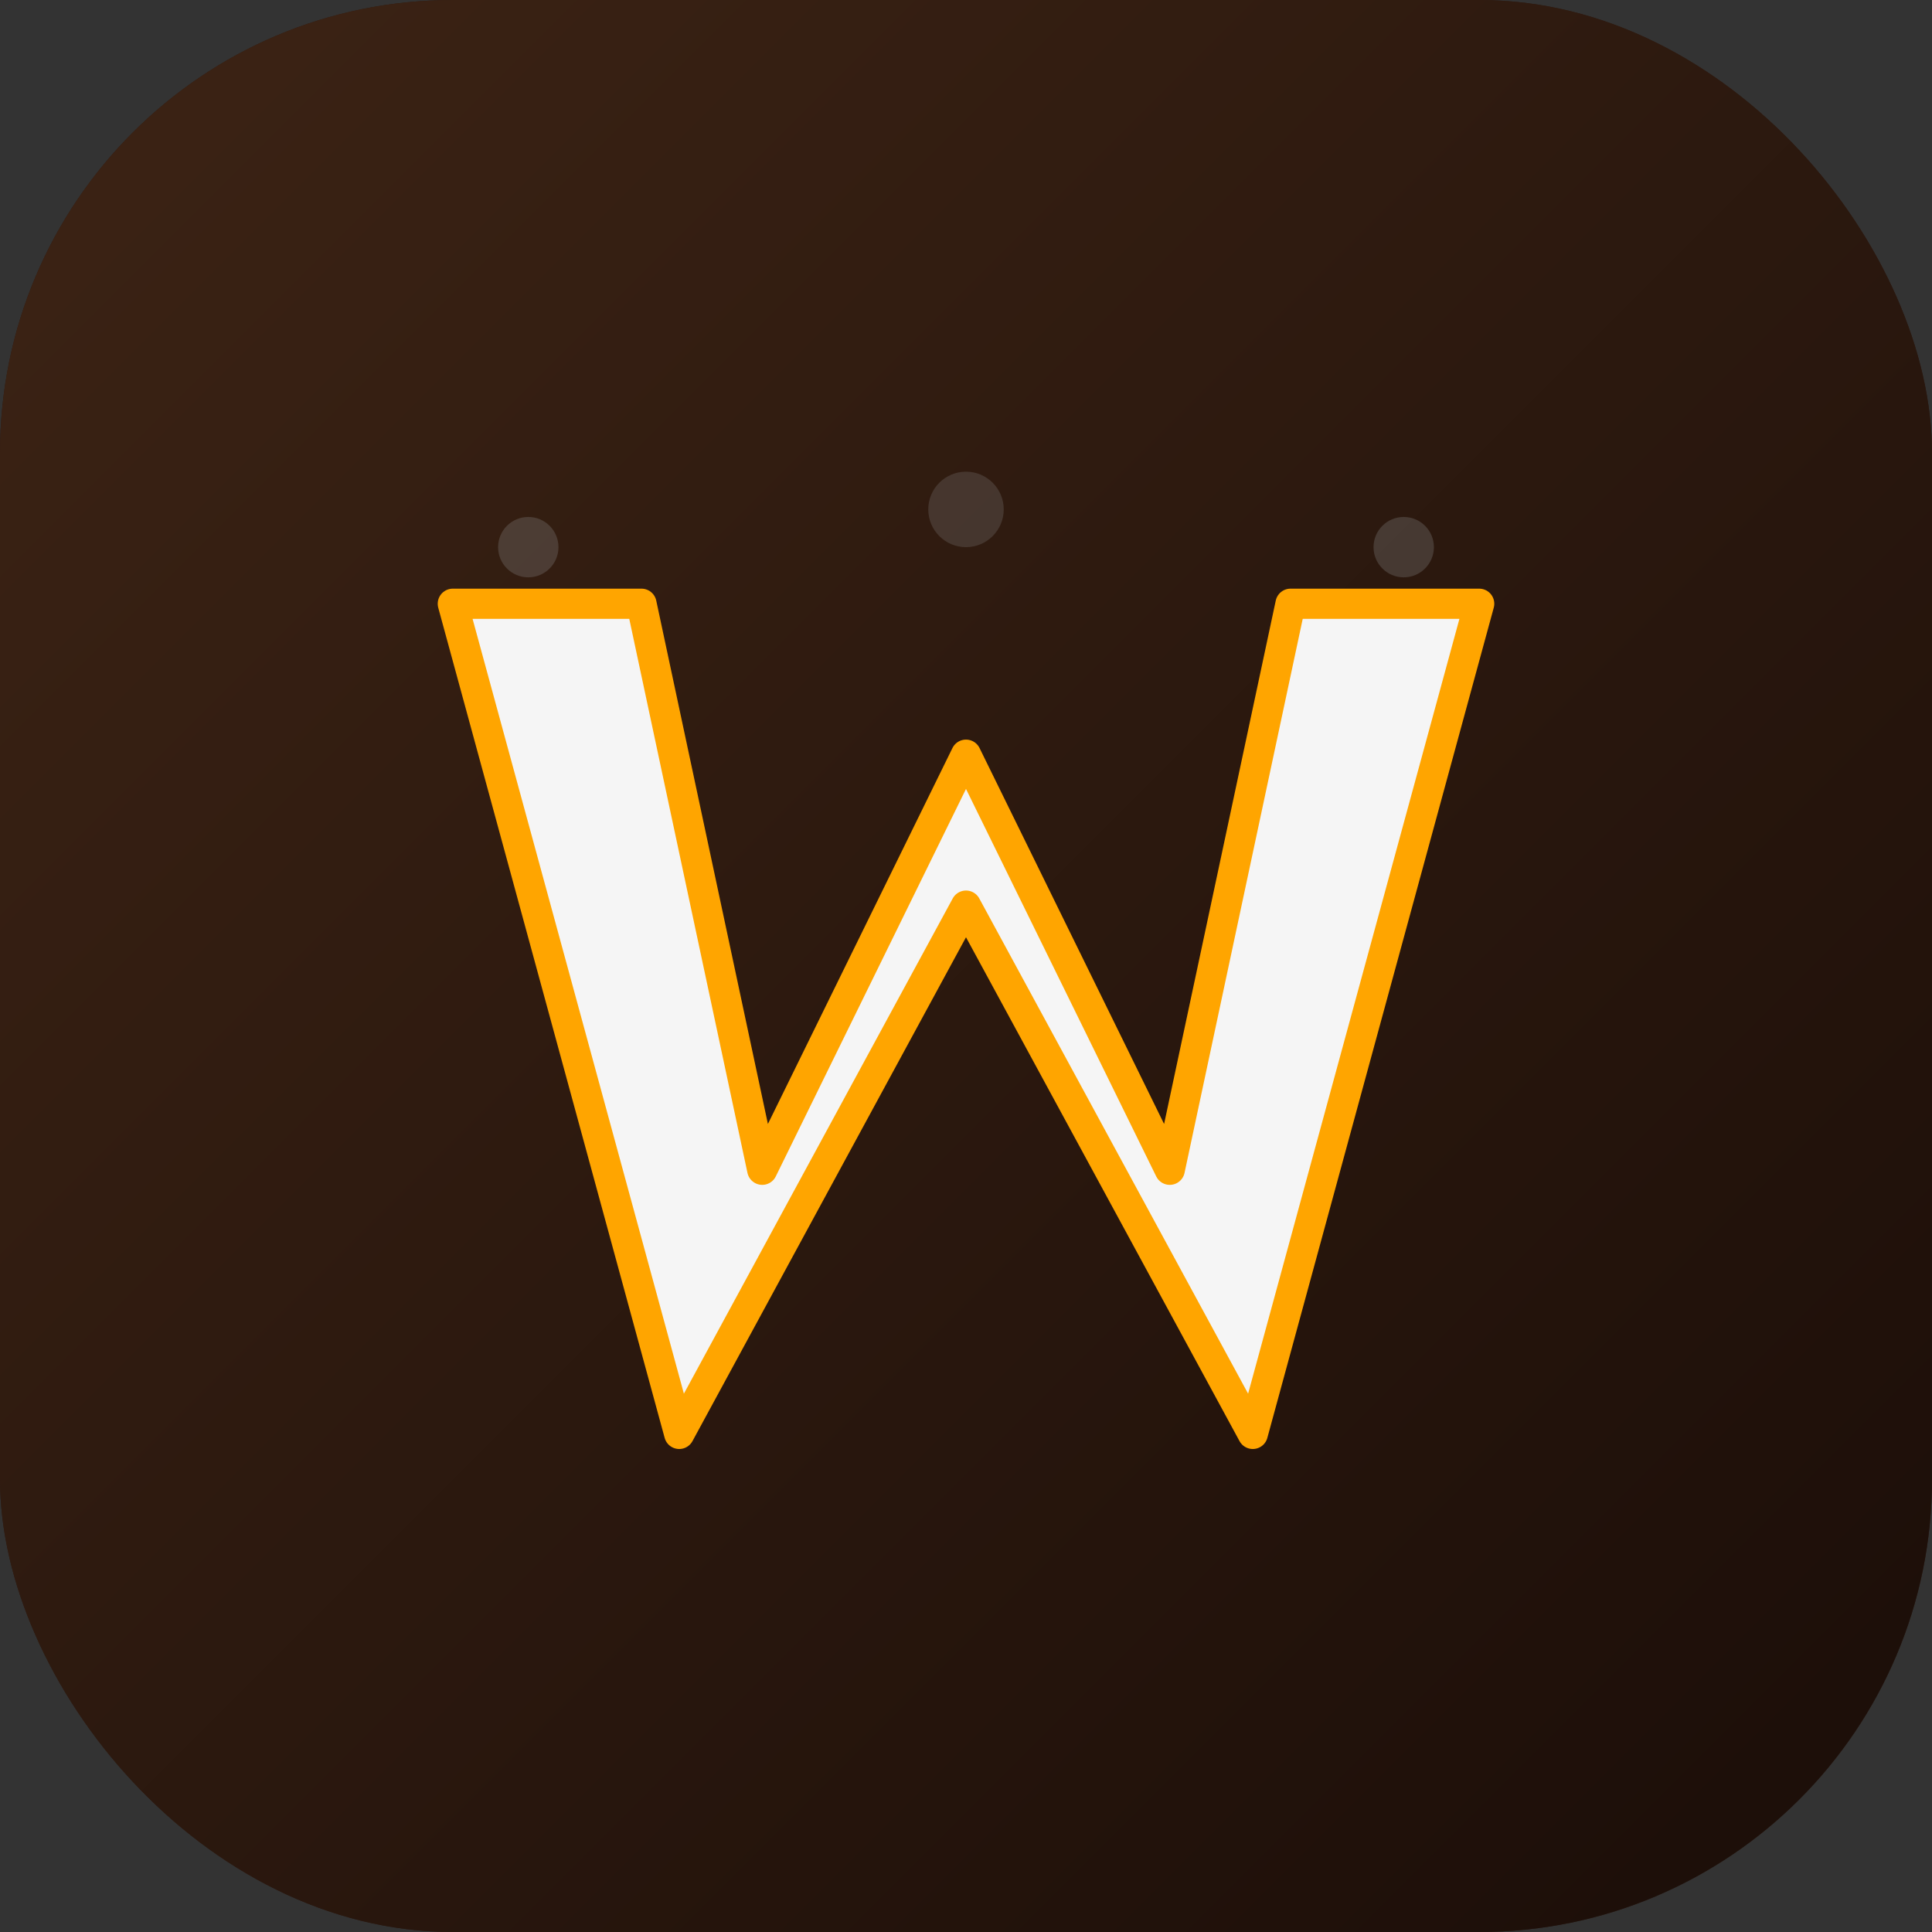
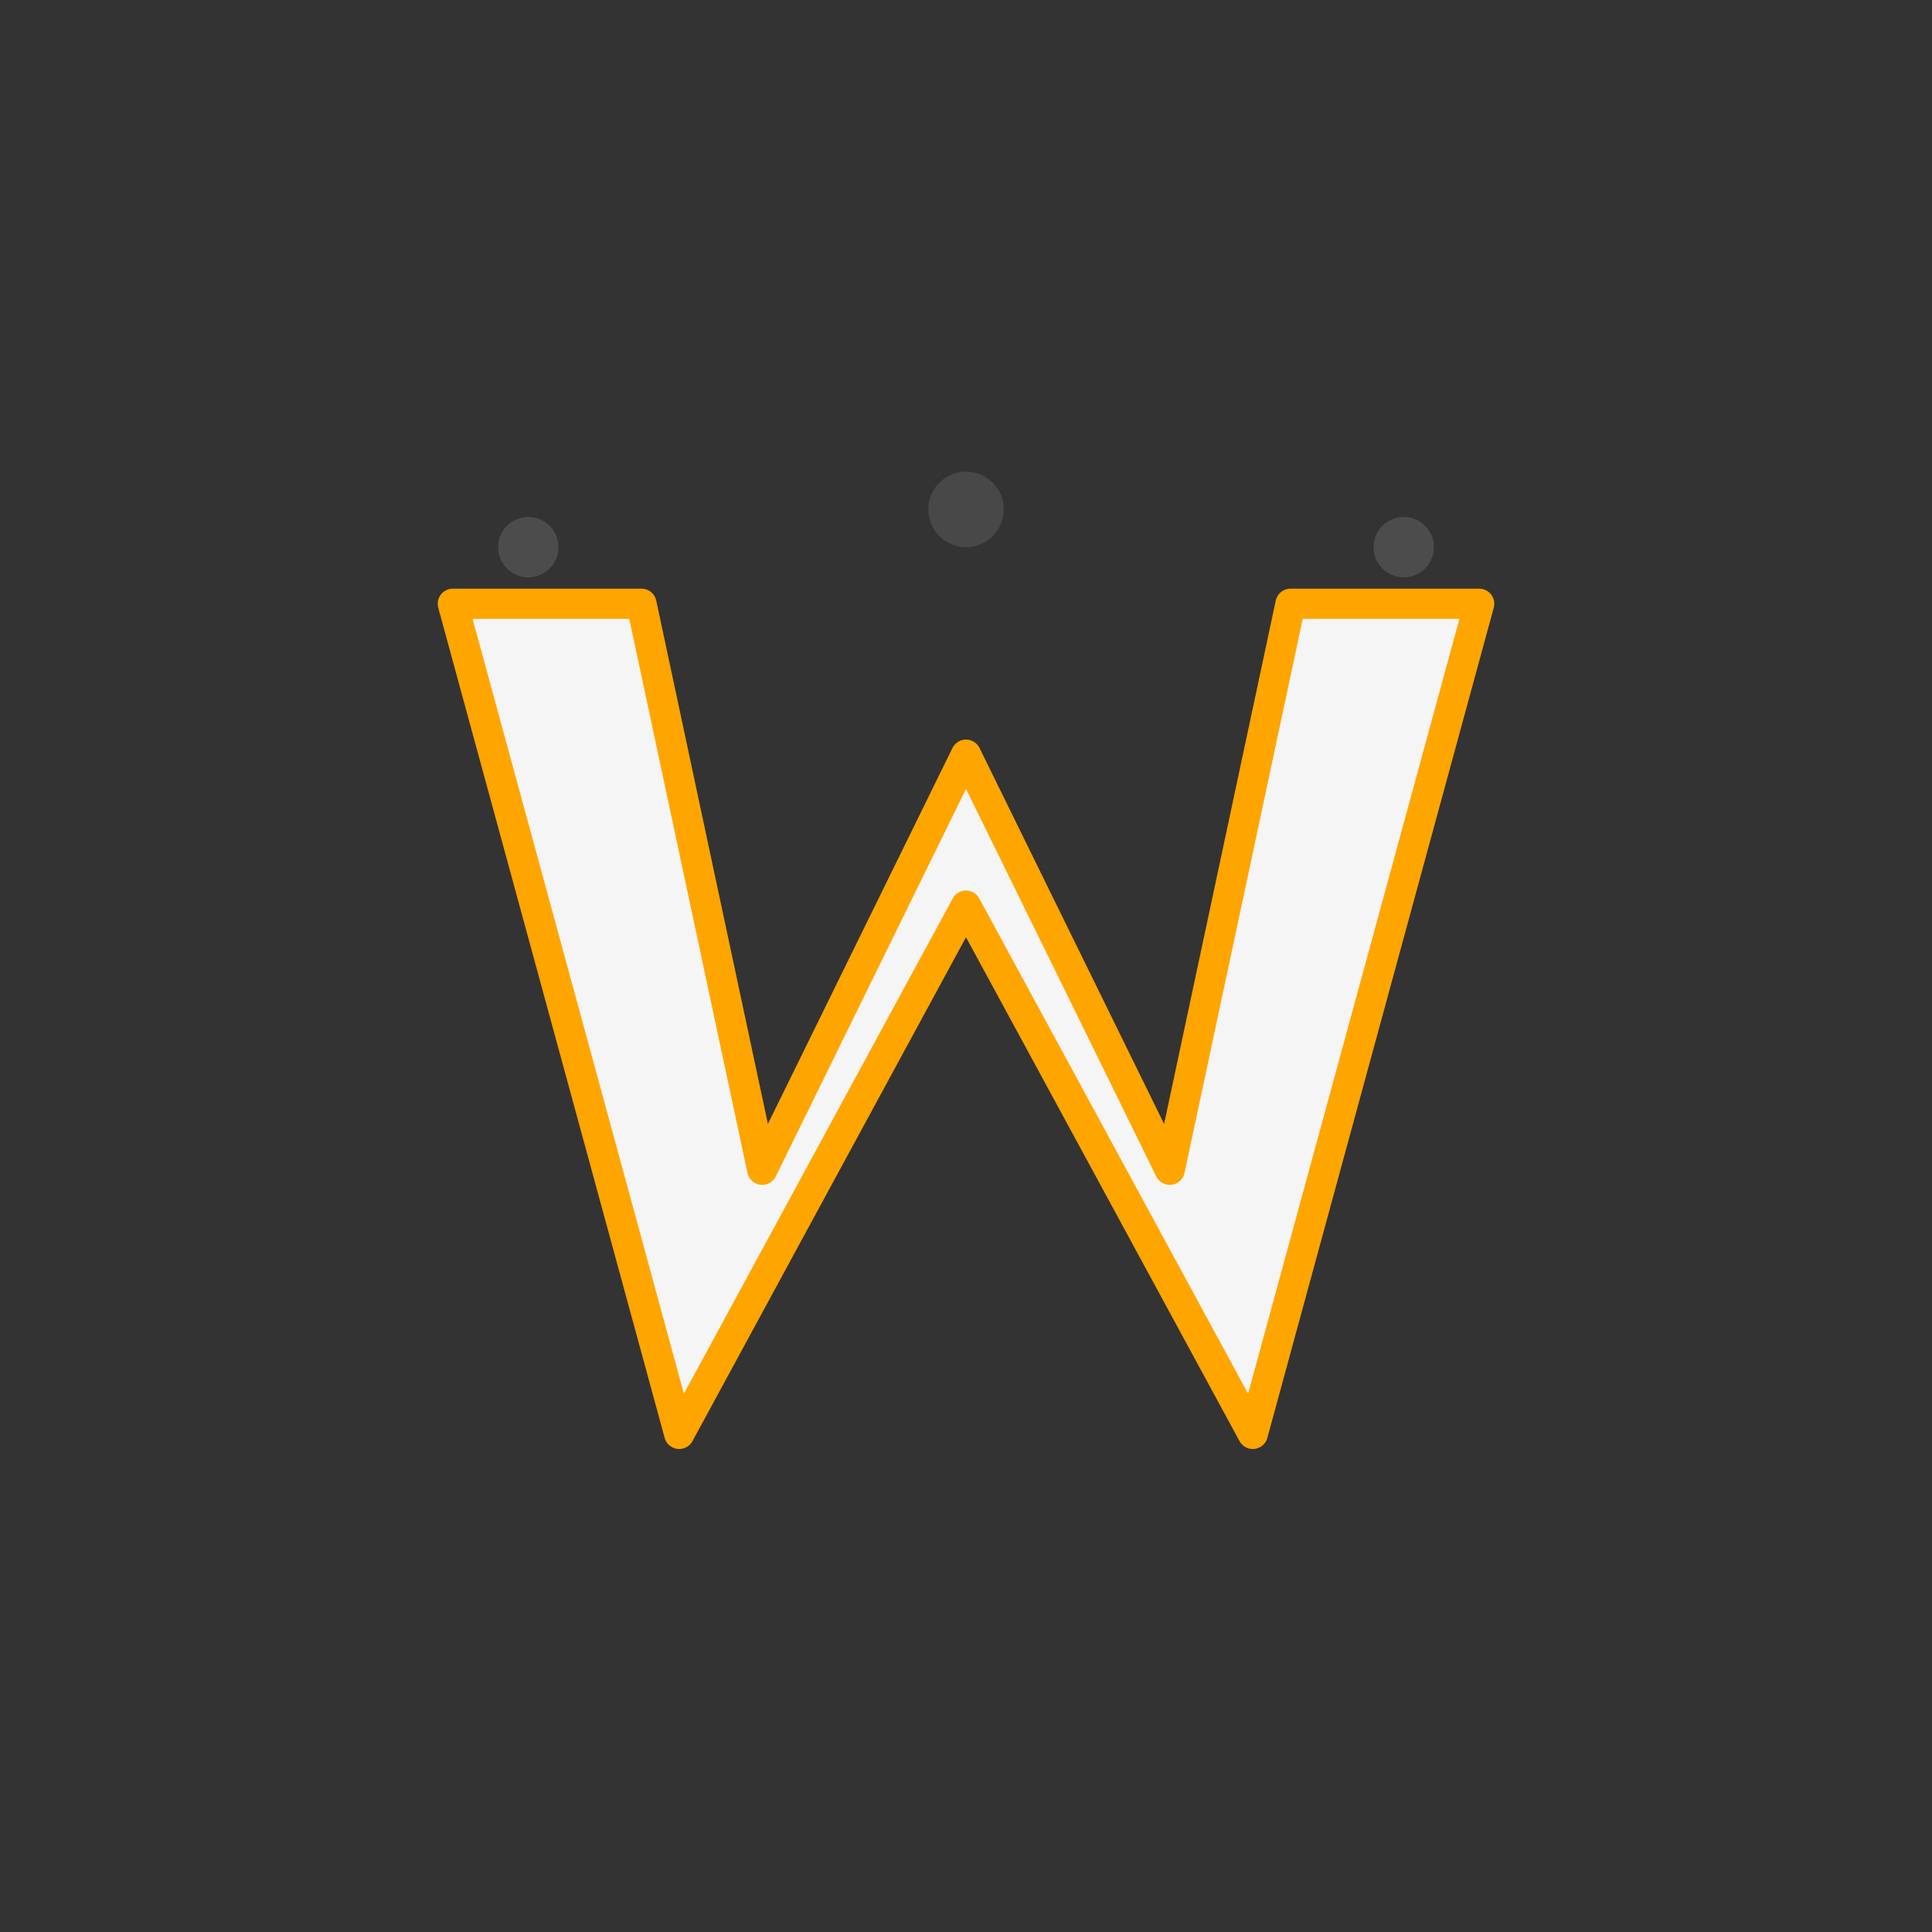
<svg xmlns="http://www.w3.org/2000/svg" width="512" height="512" viewBox="0 0 512 512" fill="none">
  <rect x="0" y="0" width="512" height="512" fill="#333333" stroke="none" />
-   <rect width="512" height="512" rx="120" fill="#2C1810" />
-   <rect width="512" height="512" rx="120" fill="url(#gradient)" />
  <defs>
    <linearGradient id="gradient" x1="0%" y1="0%" x2="100%" y2="100%">
      <stop offset="0%" style="stop-color:#3D2415;stop-opacity:1" />
      <stop offset="100%" style="stop-color:#1A0D08;stop-opacity:1" />
    </linearGradient>
  </defs>
  <path d="M 120 160 L 180 380 L 256 240 L 332 380 L 392 160 L 342 160 L 310 310 L 256 200 L 202 310 L 170 160 Z" fill="#F5F5F5" stroke="#FFA500" stroke-width="8" stroke-linejoin="round" />
  <circle cx="140" cy="145" r="8" fill="#888" opacity="0.3" />
  <circle cx="256" cy="135" r="10" fill="#888" opacity="0.25" />
  <circle cx="372" cy="145" r="8" fill="#888" opacity="0.3" />
</svg>